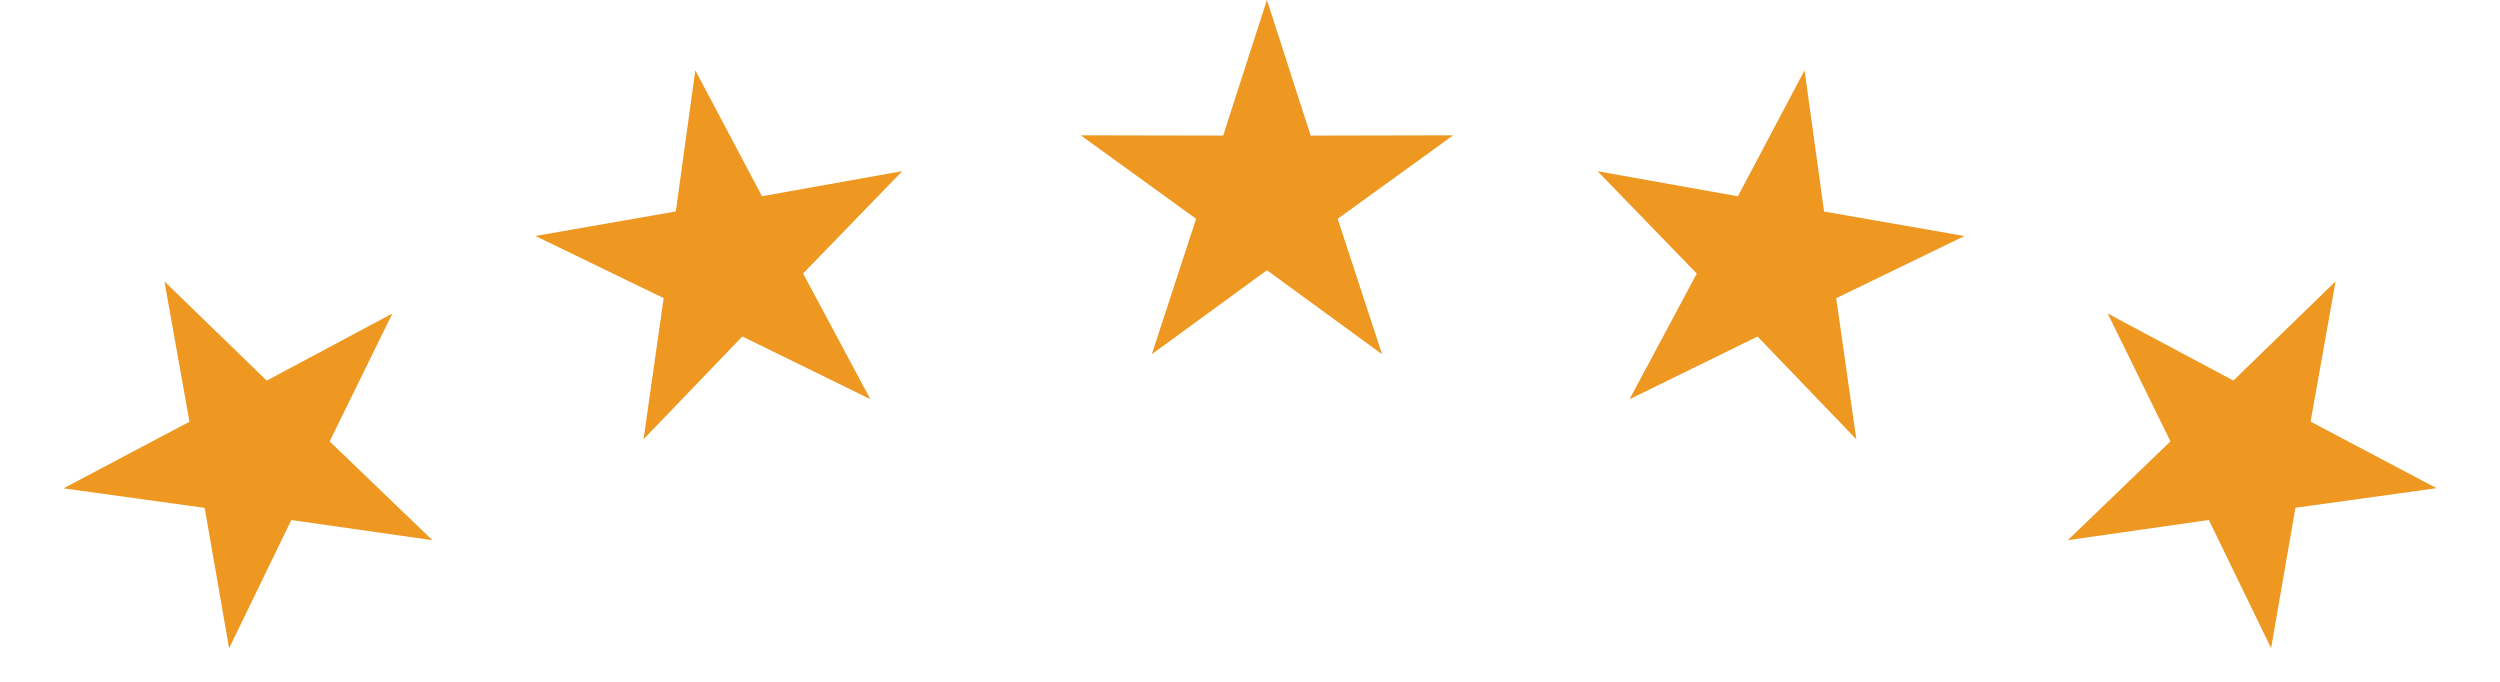
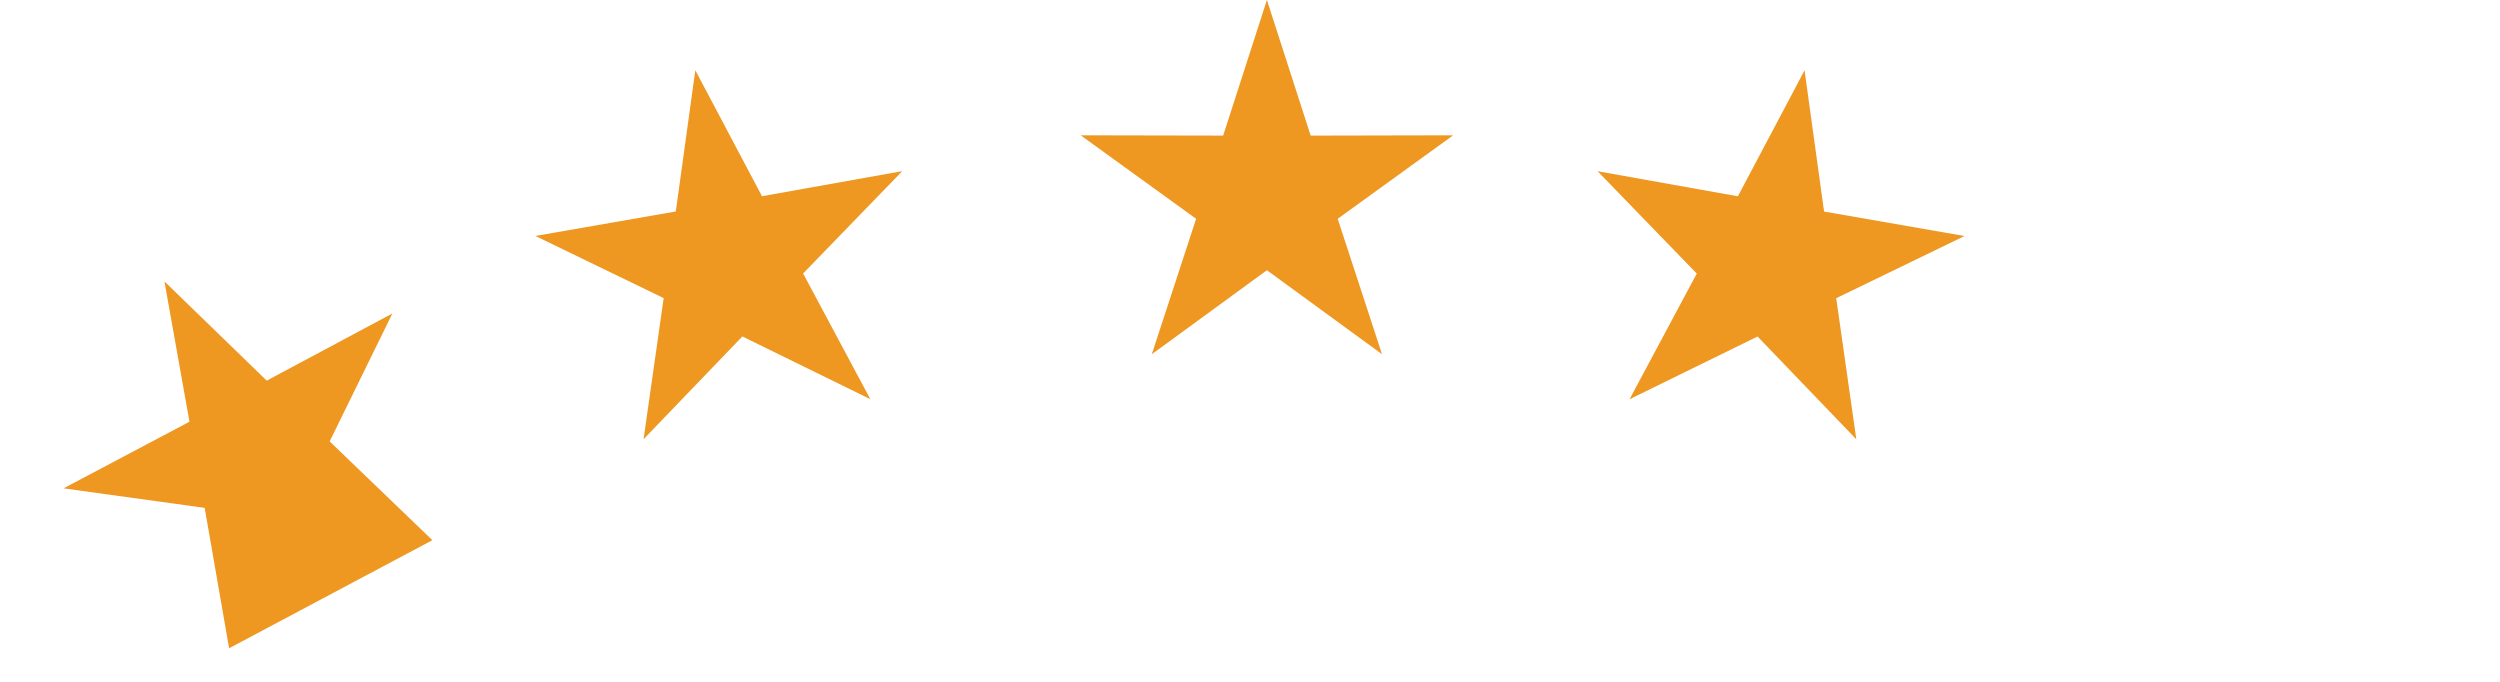
<svg xmlns="http://www.w3.org/2000/svg" id="Group_381" data-name="Group 381" width="147.963" height="40.343" viewBox="0 0 147.963 40.343">
  <path id="Path_464" data-name="Path 464" d="M11.022,0,8.433,8.025,0,8.008,6.833,12.95,4.21,20.965l6.812-4.972,6.813,4.972L15.211,12.95l6.834-4.942-8.433.018Z" transform="translate(63.96 0)" fill="#ee9721" />
  <path id="Path_465" data-name="Path 465" d="M11.022,0,8.433,8.025,0,8.008,6.833,12.95,4.21,20.965l6.812-4.972,6.813,4.972L15.211,12.95l6.834-4.942-8.433.018Z" transform="matrix(0.985, 0.174, -0.174, 0.985, 95.947, 2.246)" fill="#ee9721" />
  <path id="Path_466" data-name="Path 466" d="M11.022,20.965,8.433,12.94,0,12.958,6.833,8.016,4.21,0l6.812,4.972L17.835,0,15.211,8.015l6.834,4.942-8.433-.018Z" transform="matrix(-0.985, 0.174, -0.174, -0.985, 55.657, 22.892)" fill="#ee9721" />
-   <path id="Path_467" data-name="Path 467" d="M11.022,20.965,8.433,12.94,0,12.958,6.833,8.016,4.21,0l6.812,4.972L17.835,0,15.211,8.015l6.834,4.942-8.433-.018Z" transform="translate(29.307 29.994) rotate(152)" fill="#ee9721" />
-   <path id="Path_468" data-name="Path 468" d="M11.022,0,8.433,8.025,0,8.008,6.833,12.95,4.21,20.965l6.812-4.972,6.813,4.972L15.21,12.95l6.834-4.942-8.433.018Z" transform="matrix(0.883, 0.469, -0.469, 0.883, 128.499, 11.483)" fill="#ee9721" />
+   <path id="Path_467" data-name="Path 467" d="M11.022,20.965,8.433,12.94,0,12.958,6.833,8.016,4.21,0L17.835,0,15.211,8.015l6.834,4.942-8.433-.018Z" transform="translate(29.307 29.994) rotate(152)" fill="#ee9721" />
</svg>